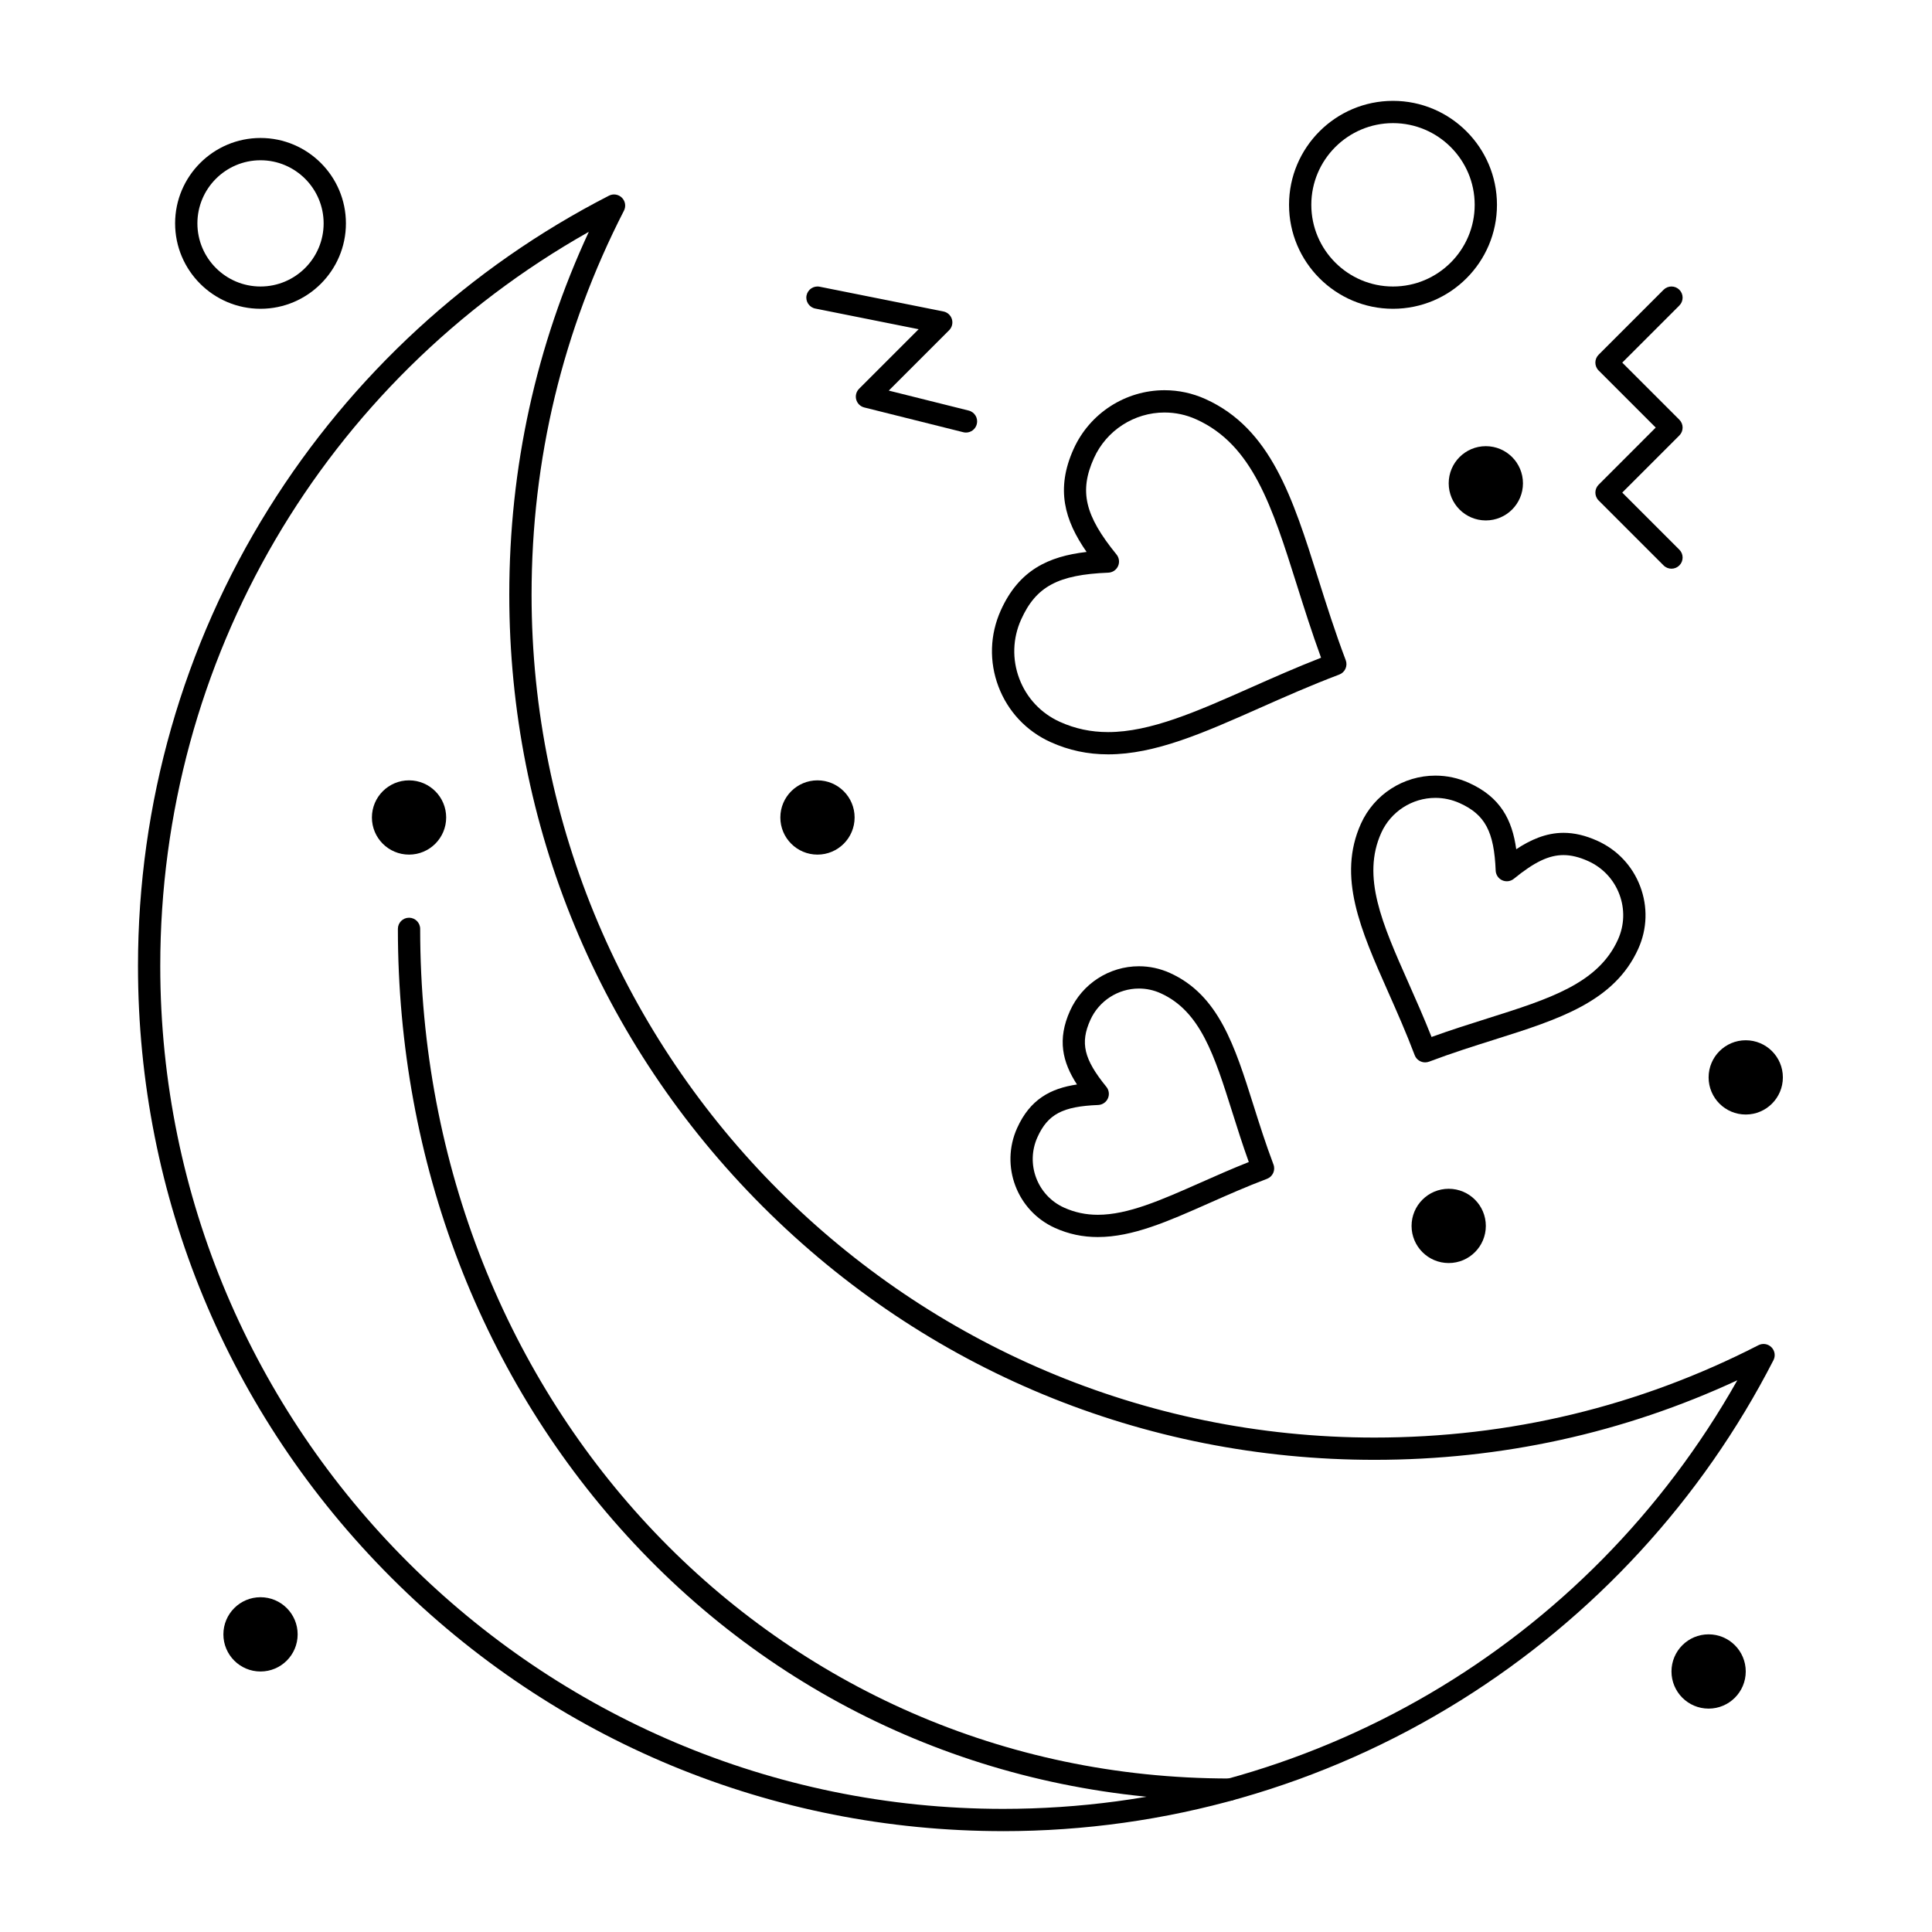
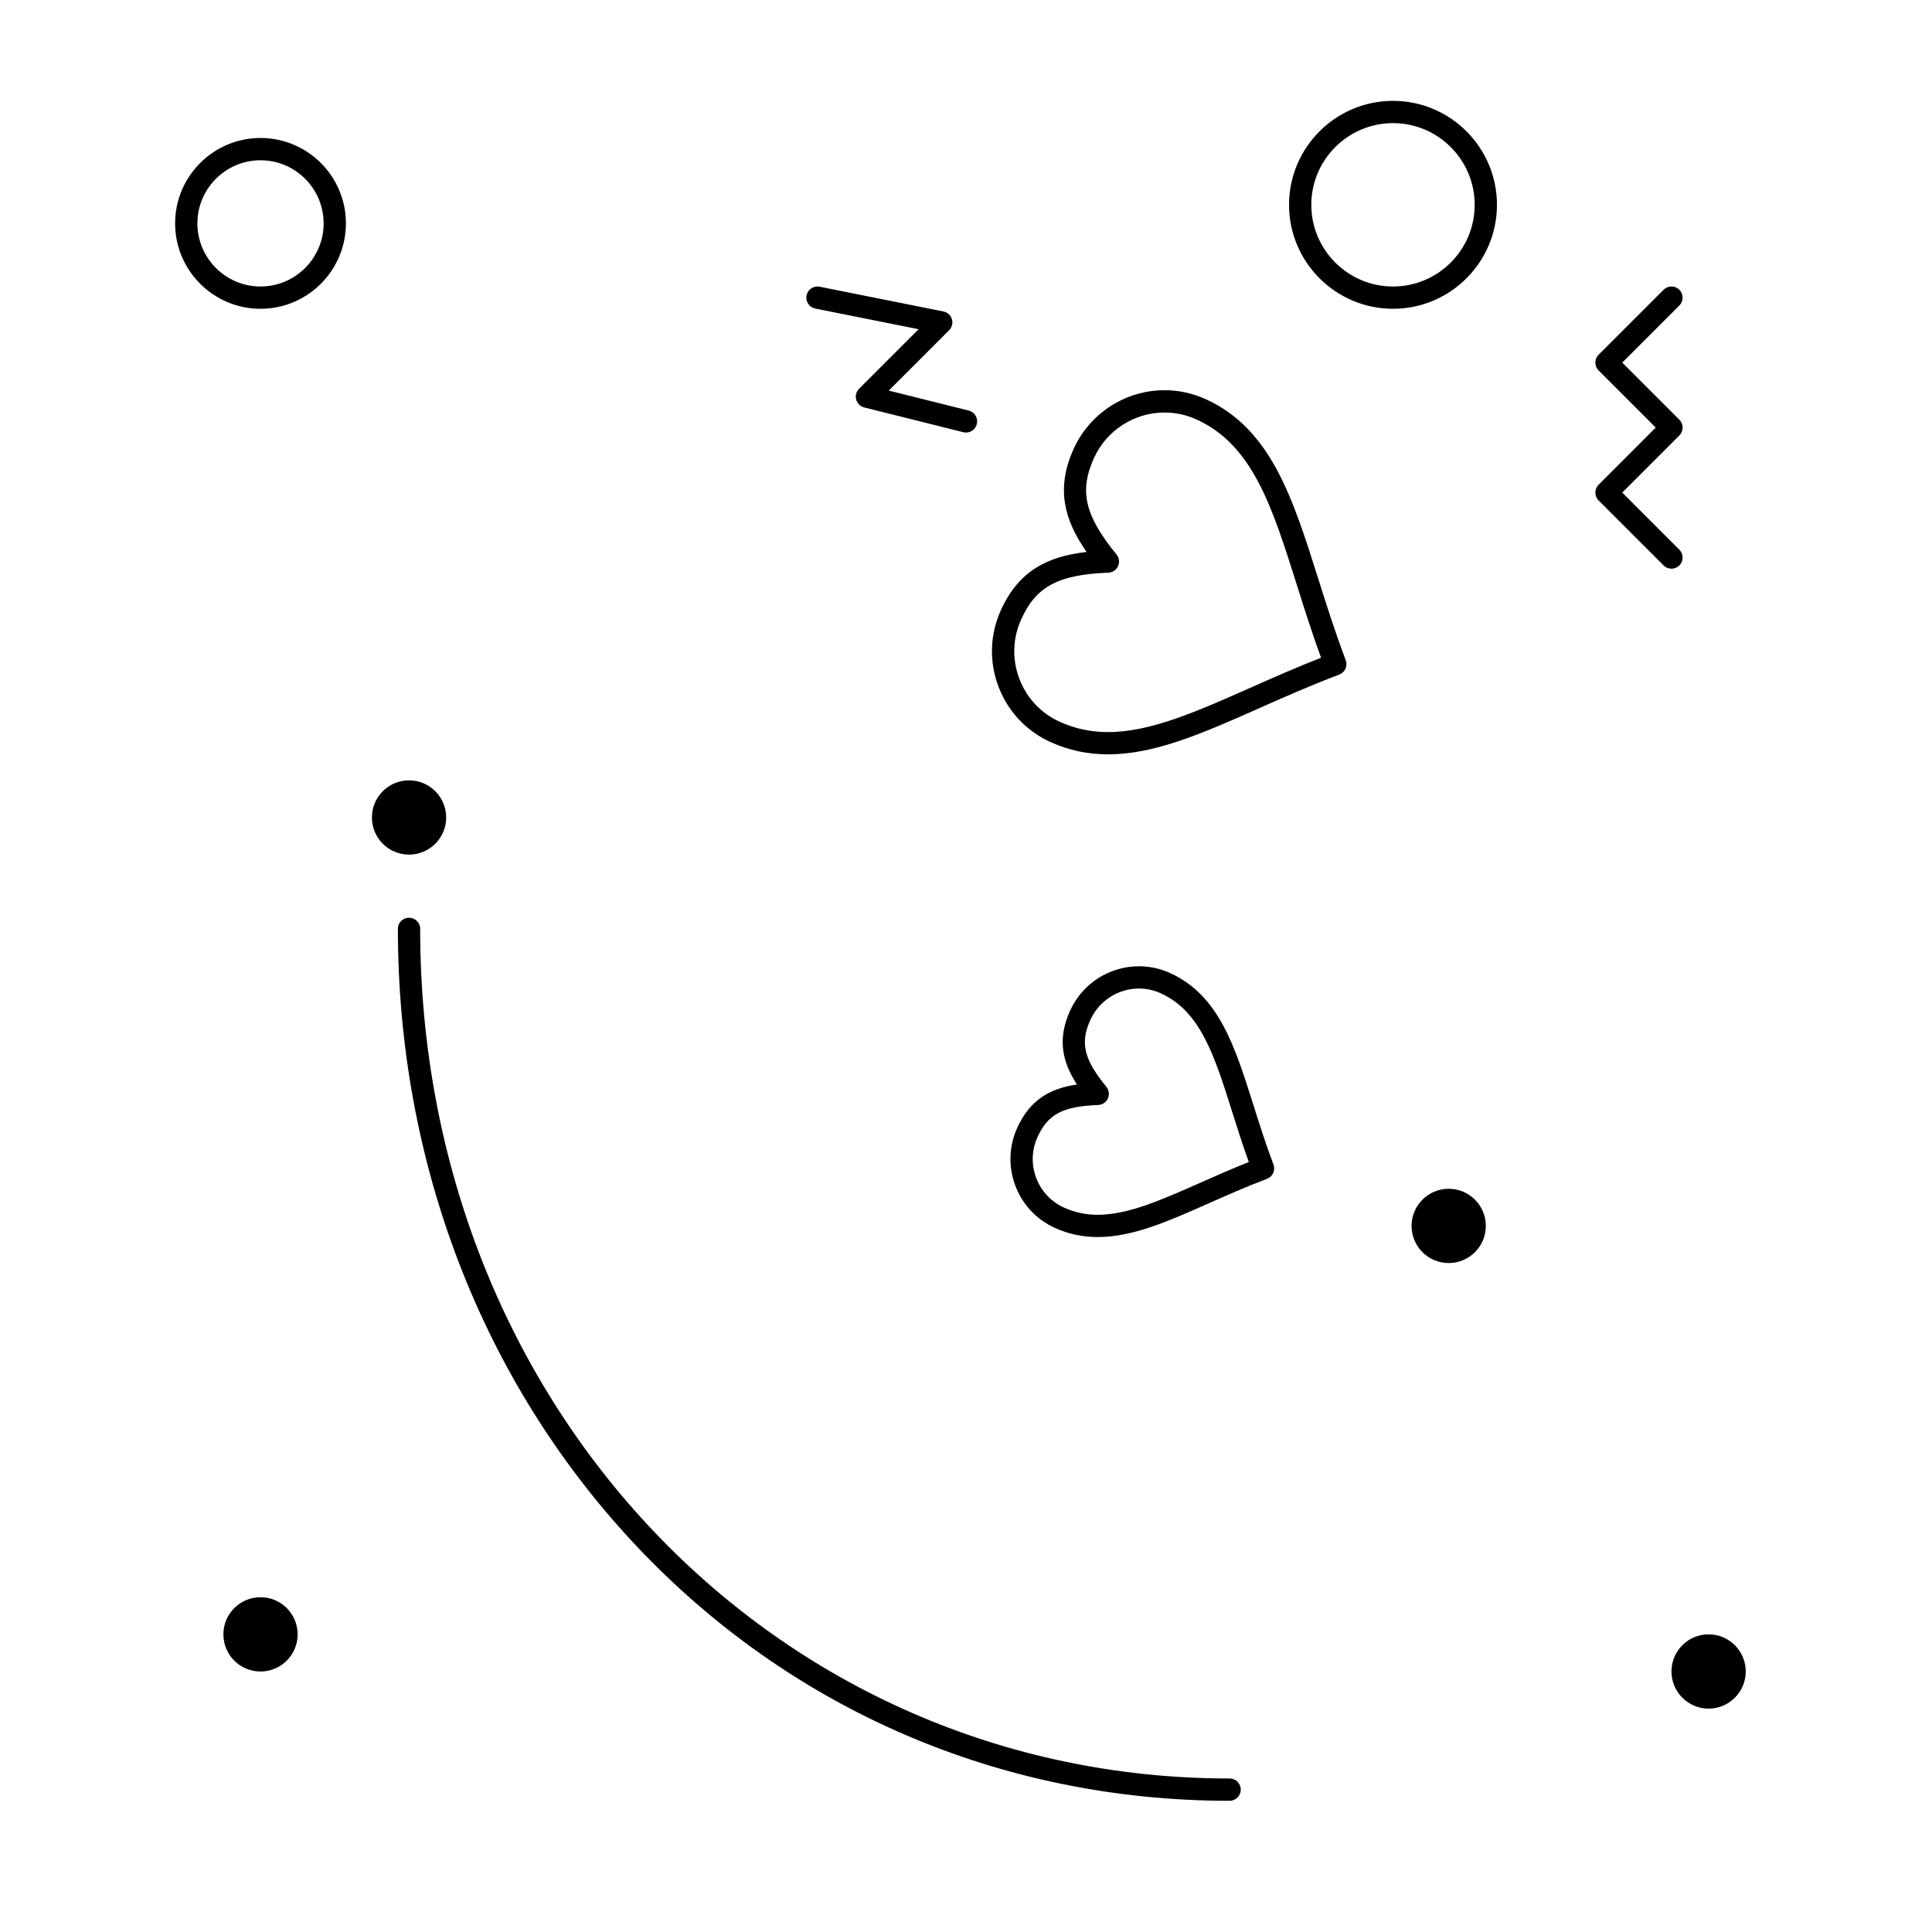
<svg xmlns="http://www.w3.org/2000/svg" fill="#000000" width="800px" height="800px" version="1.1" viewBox="144 144 512 512">
  <g>
-     <path d="m409.84 629.27c-61.242 0-118.82-23.848-162.12-67.152-43.305-43.301-67.152-100.88-67.152-162.12 0-42.992 11.973-84.906 34.621-121.2 22.027-35.305 53.215-63.984 90.191-82.941 1.141-0.586 2.527-0.367 3.434 0.539s1.125 2.293 0.539 3.434c-16.246 31.68-24.48 65.918-24.48 101.77 0 123.16 100.2 223.37 223.37 223.37 35.852 0 70.09-8.234 101.77-24.48 1.141-0.582 2.527-0.367 3.434 0.539s1.125 2.293 0.539 3.434c-18.957 36.973-47.641 68.16-82.941 90.191-36.297 22.652-78.207 34.621-121.2 34.621zm-109.79-423.84c-70.289 39.656-113.58 113.39-113.58 194.57 0 123.16 100.2 223.37 223.37 223.37 81.18 0 154.91-43.285 194.57-113.58-30.172 13.992-62.48 21.082-96.172 21.082-61.242 0-118.82-23.848-162.12-67.152-43.305-43.305-67.152-100.88-67.152-162.12 0-33.691 7.09-66 21.082-96.172z" />
    <path d="m469.86 621.23c-60.629 0-116.66-24.191-157.76-68.121-40.402-43.18-62.656-101.05-62.656-162.95 0-1.629 1.32-2.953 2.953-2.953 1.629 0 2.953 1.32 2.953 2.953 0 126.26 94.223 225.16 214.51 225.16 1.629 0 2.953 1.32 2.953 2.953 0 1.625-1.32 2.949-2.953 2.949z" />
    <path d="m586.96 294.71c-0.754 0-1.512-0.289-2.086-0.863l-17.219-17.219c-1.152-1.152-1.152-3.023 0-4.176l15.129-15.137-15.133-15.133c-1.152-1.152-1.152-3.023 0-4.176l17.219-17.219c1.152-1.152 3.019-1.152 4.176 0 1.152 1.152 1.152 3.023 0 4.176l-15.133 15.133 15.133 15.133c1.152 1.152 1.152 3.023 0 4.176l-15.133 15.133 15.133 15.133c1.152 1.152 1.152 3.023 0 4.176-0.578 0.574-1.332 0.863-2.086 0.863z" />
-     <path d="m370.48 360.64c0 5.438-4.402 9.84-9.84 9.84-5.434 0-9.84-4.402-9.84-9.84 0-5.434 4.406-9.84 9.84-9.84 5.438 0 9.84 4.406 9.84 9.84" />
-     <path d="m547.6 272.08c0 5.434-4.402 9.84-9.84 9.84-5.434 0-9.84-4.406-9.84-9.84s4.406-9.84 9.84-9.84c5.438 0 9.84 4.406 9.84 9.84" />
-     <path d="m616.48 429.52c0 5.434-4.406 9.84-9.84 9.84-5.438 0-9.84-4.406-9.84-9.84 0-5.434 4.402-9.84 9.84-9.84 5.434 0 9.84 4.406 9.84 9.84" />
    <path d="m537.76 468.88c0 5.434-4.406 9.84-9.84 9.84-5.434 0-9.84-4.406-9.84-9.84s4.406-9.84 9.84-9.84c5.434 0 9.84 4.406 9.84 9.84" />
    <path d="m222.88 577.12c0 5.438-4.406 9.844-9.84 9.844-5.438 0-9.84-4.406-9.84-9.844 0-5.434 4.402-9.84 9.84-9.84 5.434 0 9.84 4.406 9.84 9.84" />
    <path d="m606.64 586.96c0 5.434-4.406 9.84-9.84 9.84-5.438 0-9.84-4.406-9.84-9.84 0-5.438 4.402-9.844 9.84-9.844 5.434 0 9.84 4.406 9.84 9.844" />
    <path d="m262.24 360.64c0 5.438-4.406 9.84-9.84 9.84-5.434 0-9.84-4.402-9.84-9.84 0-5.434 4.406-9.84 9.84-9.84 5.434 0 9.84 4.406 9.84 9.84" />
    <path d="m400 258.63c-0.238 0-0.477-0.027-0.719-0.09l-26.242-6.559c-1.031-0.258-1.844-1.051-2.129-2.078-0.285-1.023 0.004-2.125 0.758-2.875l15.781-15.781-27.391-5.477c-1.598-0.32-2.637-1.875-2.316-3.473 0.32-1.598 1.879-2.633 3.473-2.316l32.801 6.559c1.066 0.215 1.93 0.996 2.246 2.039 0.316 1.043 0.031 2.172-0.738 2.941l-15.992 15.992 21.184 5.293c1.582 0.395 2.543 2 2.148 3.578-0.336 1.352-1.539 2.246-2.863 2.246z" />
-     <path d="m521.67 425.54c-1.191 0-2.316-0.727-2.762-1.906-2.262-5.981-4.699-11.48-7.059-16.801-7.254-16.367-13.523-30.5-7.184-44.551 3.492-7.738 11.234-12.734 19.727-12.734 3.07 0 6.059 0.645 8.879 1.918 8.363 3.773 11.469 9.777 12.547 17.59 3.668-2.438 7.84-4.348 12.523-4.348 2.887 0 5.824 0.691 8.977 2.113 5.269 2.379 9.305 6.664 11.348 12.07 2.047 5.402 1.867 11.281-0.512 16.547-6.336 14.043-21.078 18.695-38.145 24.082-5.559 1.754-11.305 3.566-17.293 5.832-0.348 0.125-0.699 0.188-1.047 0.188zm2.723-70.094c-6.176 0-11.809 3.637-14.348 9.262-5.254 11.645 0.242 24.039 7.199 39.73 2.031 4.582 4.121 9.297 6.129 14.371 5.144-1.859 10.07-3.414 14.859-4.926 16.363-5.164 29.289-9.242 34.539-20.879 1.727-3.828 1.859-8.098 0.371-12.027-1.488-3.93-4.422-7.047-8.254-8.777-2.375-1.07-4.516-1.594-6.547-1.594-3.867 0-7.68 1.82-13.156 6.277-0.867 0.707-2.059 0.859-3.078 0.402-1.02-0.461-1.691-1.457-1.738-2.574-0.414-10.336-2.816-14.844-9.527-17.871-2.051-0.922-4.219-1.395-6.449-1.395z" />
    <path d="m437.66 343.91c-5.41 0-10.391-1.059-15.219-3.238-6.426-2.898-11.34-8.129-13.84-14.73-2.496-6.598-2.273-13.773 0.625-20.199 4.793-10.625 12.566-14.297 22.734-15.473-5.848-8.398-8.238-16.664-3.445-27.285 4.269-9.461 13.73-15.574 24.102-15.574 3.75 0 7.394 0.789 10.836 2.34 17.332 7.82 23.129 26.184 29.84 47.449 2.207 6.992 4.488 14.219 7.34 21.762 0.277 0.734 0.25 1.543-0.07 2.258-0.32 0.715-0.914 1.27-1.645 1.547-7.531 2.848-14.449 5.914-21.141 8.883-14.836 6.582-27.652 12.262-40.117 12.262zm14.961-90.594c-8.059 0-15.406 4.75-18.719 12.098-3.945 8.746-2.434 15.191 5.988 25.535 0.707 0.867 0.863 2.059 0.402 3.078-0.461 1.02-1.457 1.691-2.574 1.734-13.328 0.531-19.16 3.664-23.105 12.41-2.25 4.988-2.422 10.559-0.484 15.684s5.754 9.184 10.742 11.438c4.047 1.828 8.23 2.715 12.789 2.715 11.215 0 23.5-5.445 37.727-11.754 5.953-2.641 12.086-5.359 18.707-7.953-2.441-6.695-4.465-13.102-6.426-19.32-6.543-20.734-11.711-37.113-26.637-43.844-2.672-1.211-5.5-1.82-8.41-1.82z" />
    <path d="m434.95 471.83c-4.051 0-7.777-0.793-11.395-2.426-10.051-4.535-14.539-16.402-10.008-26.457 3.43-7.602 8.836-10.504 15.863-11.547-3.867-5.957-5.269-11.934-1.84-19.535 3.234-7.168 10.398-11.797 18.254-11.797 2.84 0 5.602 0.598 8.207 1.773 12.93 5.832 17.191 19.34 22.129 34.984 1.602 5.07 3.254 10.312 5.32 15.773 0.578 1.523-0.191 3.227-1.715 3.805-5.453 2.062-10.477 4.289-15.328 6.441-10.867 4.82-20.258 8.984-29.488 8.984zm10.879-65.855c-5.539 0-10.594 3.266-12.875 8.32-2.75 6.094-1.719 10.398 4.242 17.723 0.707 0.867 0.863 2.059 0.402 3.078-0.461 1.02-1.457 1.691-2.574 1.738-9.434 0.375-13.344 2.453-16.094 8.547-3.195 7.086-0.031 15.449 7.051 18.648 2.836 1.277 5.769 1.902 8.965 1.902 7.981 0 16.84-3.926 27.098-8.473 4.117-1.824 8.348-3.703 12.902-5.508-1.66-4.613-3.059-9.039-4.414-13.34-4.695-14.879-8.406-26.633-18.926-31.379-1.836-0.836-3.781-1.258-5.777-1.258z" />
    <path d="m213.04 225.83c-12.48 0-22.633-10.152-22.633-22.633 0-12.48 10.152-22.633 22.633-22.633 12.48 0 22.633 10.152 22.633 22.633 0 12.48-10.156 22.633-22.633 22.633zm0-39.359c-9.223 0-16.727 7.504-16.727 16.727 0 9.223 7.504 16.727 16.727 16.727 9.223 0 16.727-7.504 16.727-16.727 0-9.223-7.504-16.727-16.727-16.727z" />
    <path d="m513.16 225.83c-15.191 0-27.551-12.359-27.551-27.551s12.359-27.551 27.551-27.551 27.551 12.359 27.551 27.551-12.359 27.551-27.551 27.551zm0-49.199c-11.938 0-21.648 9.711-21.648 21.648s9.711 21.648 21.648 21.648 21.648-9.711 21.648-21.648-9.711-21.648-21.648-21.648z" />
  </g>
</svg>